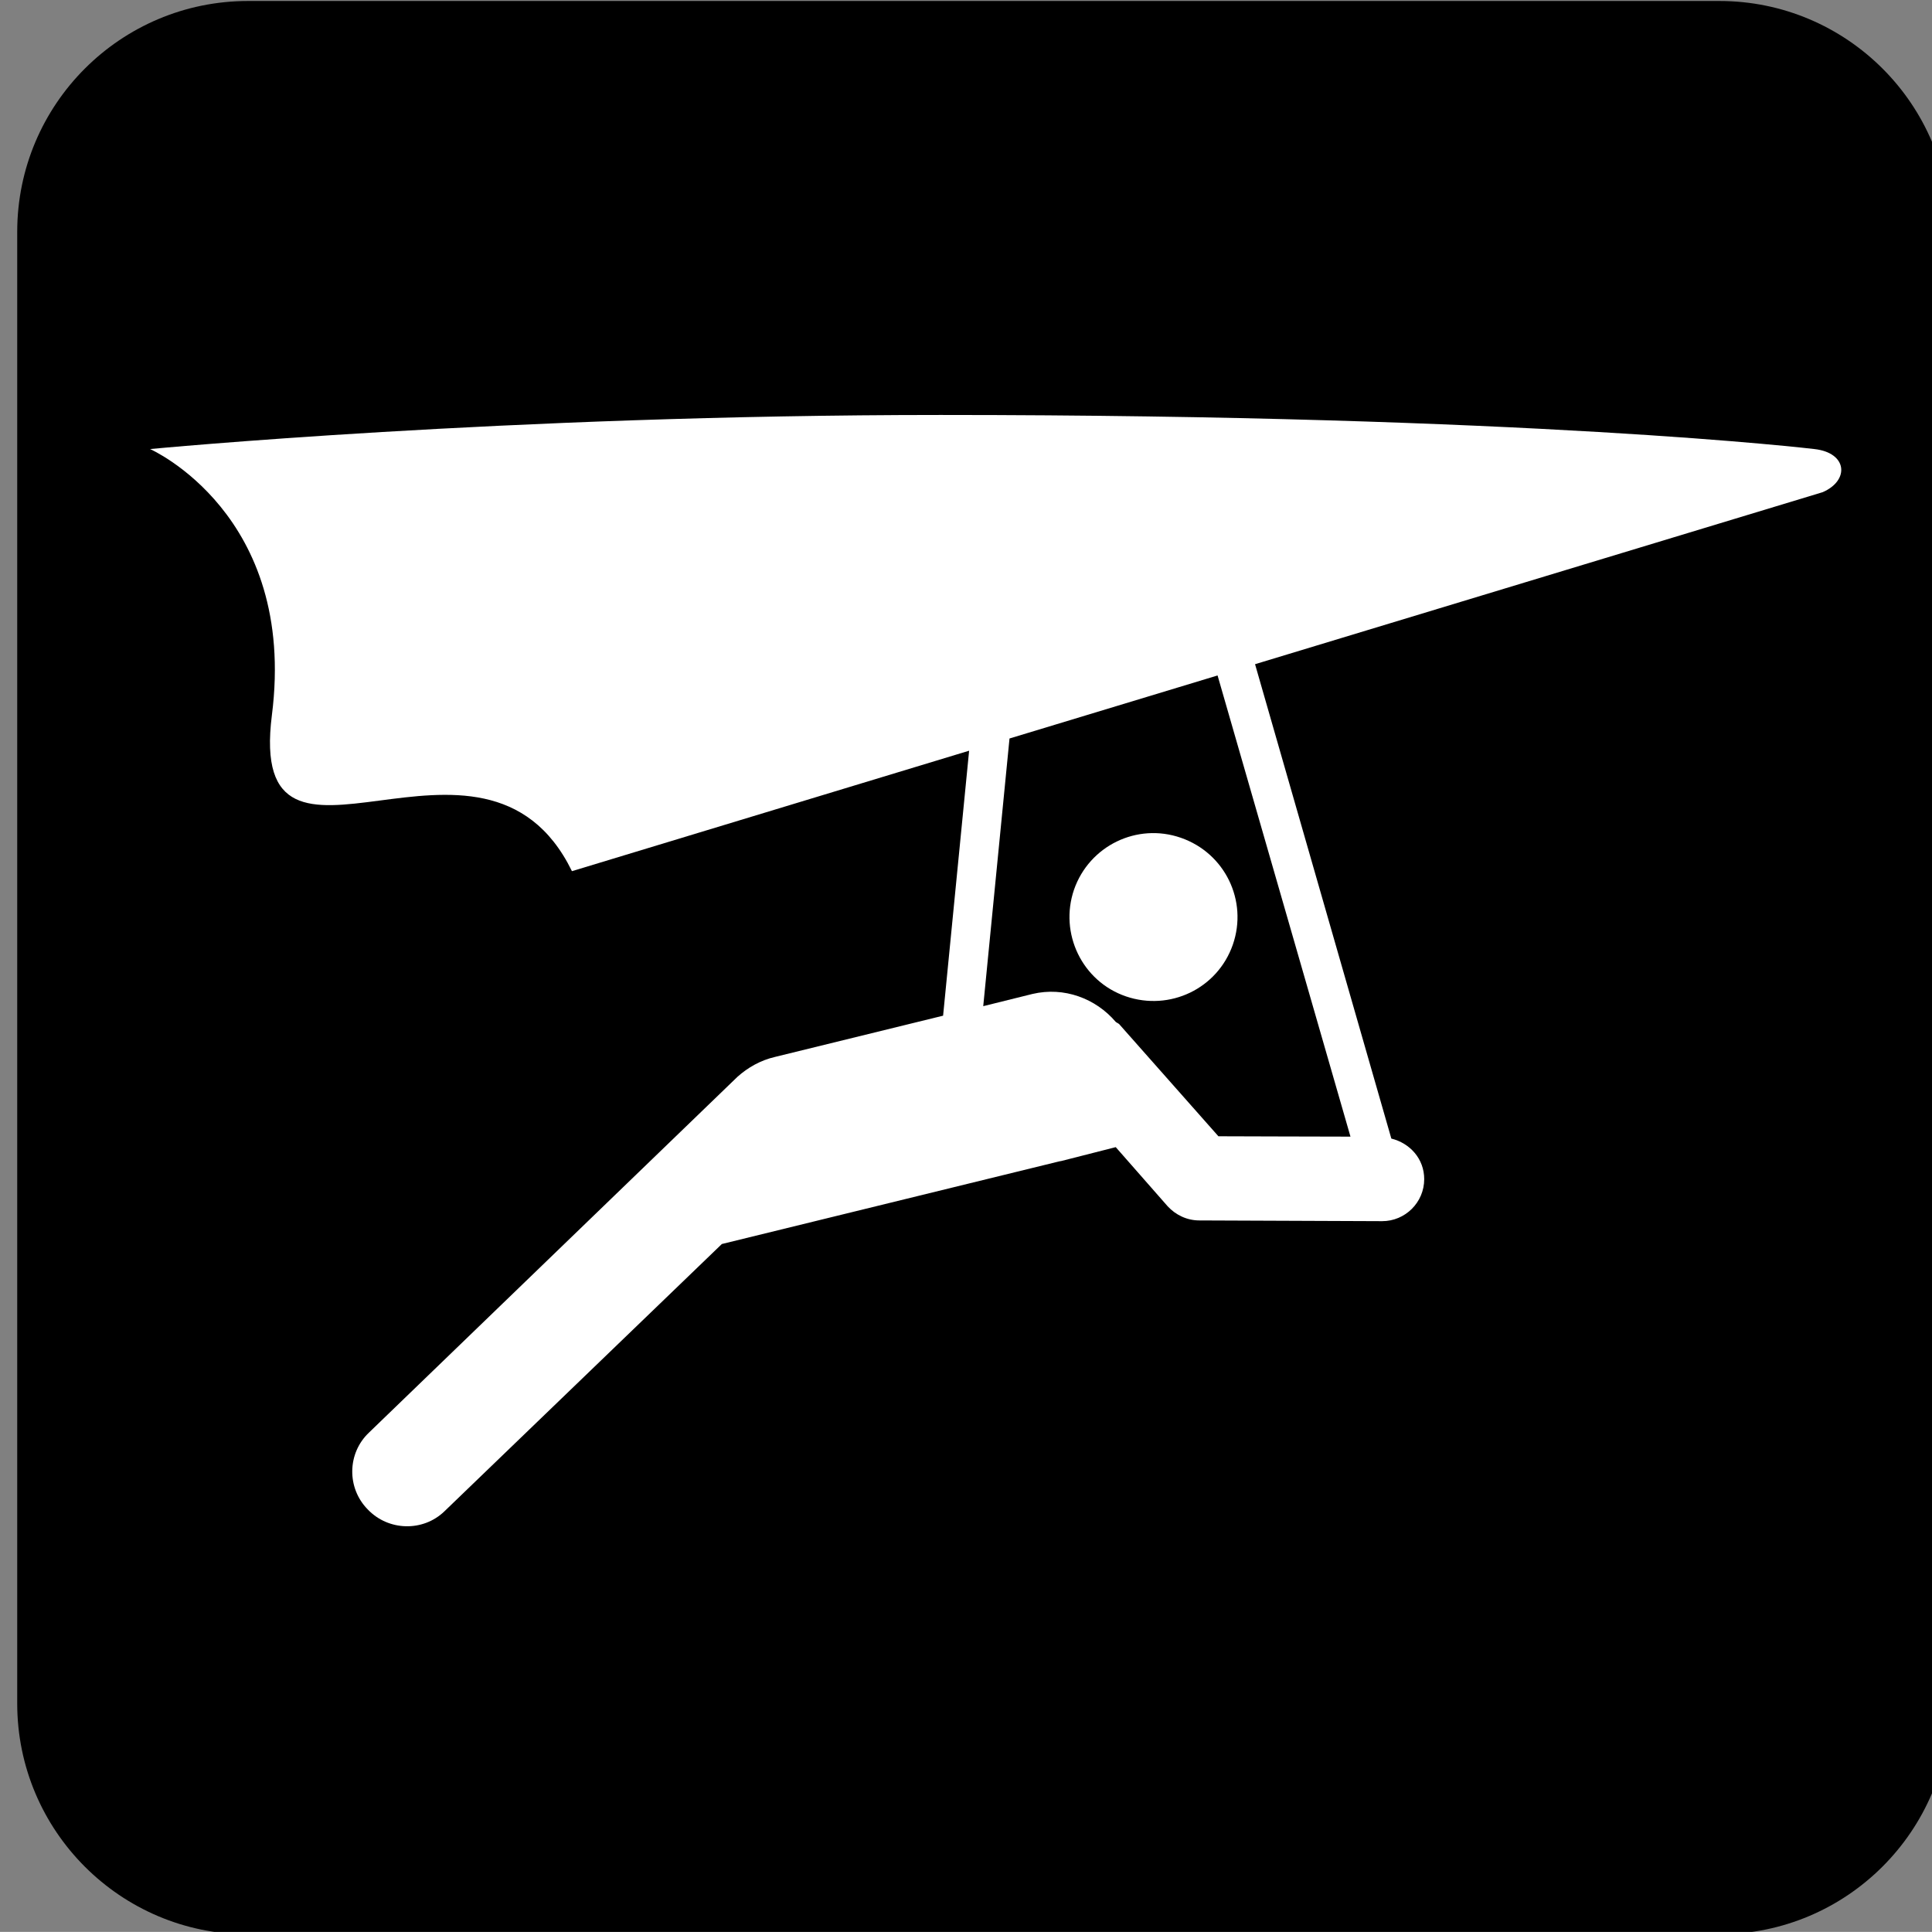
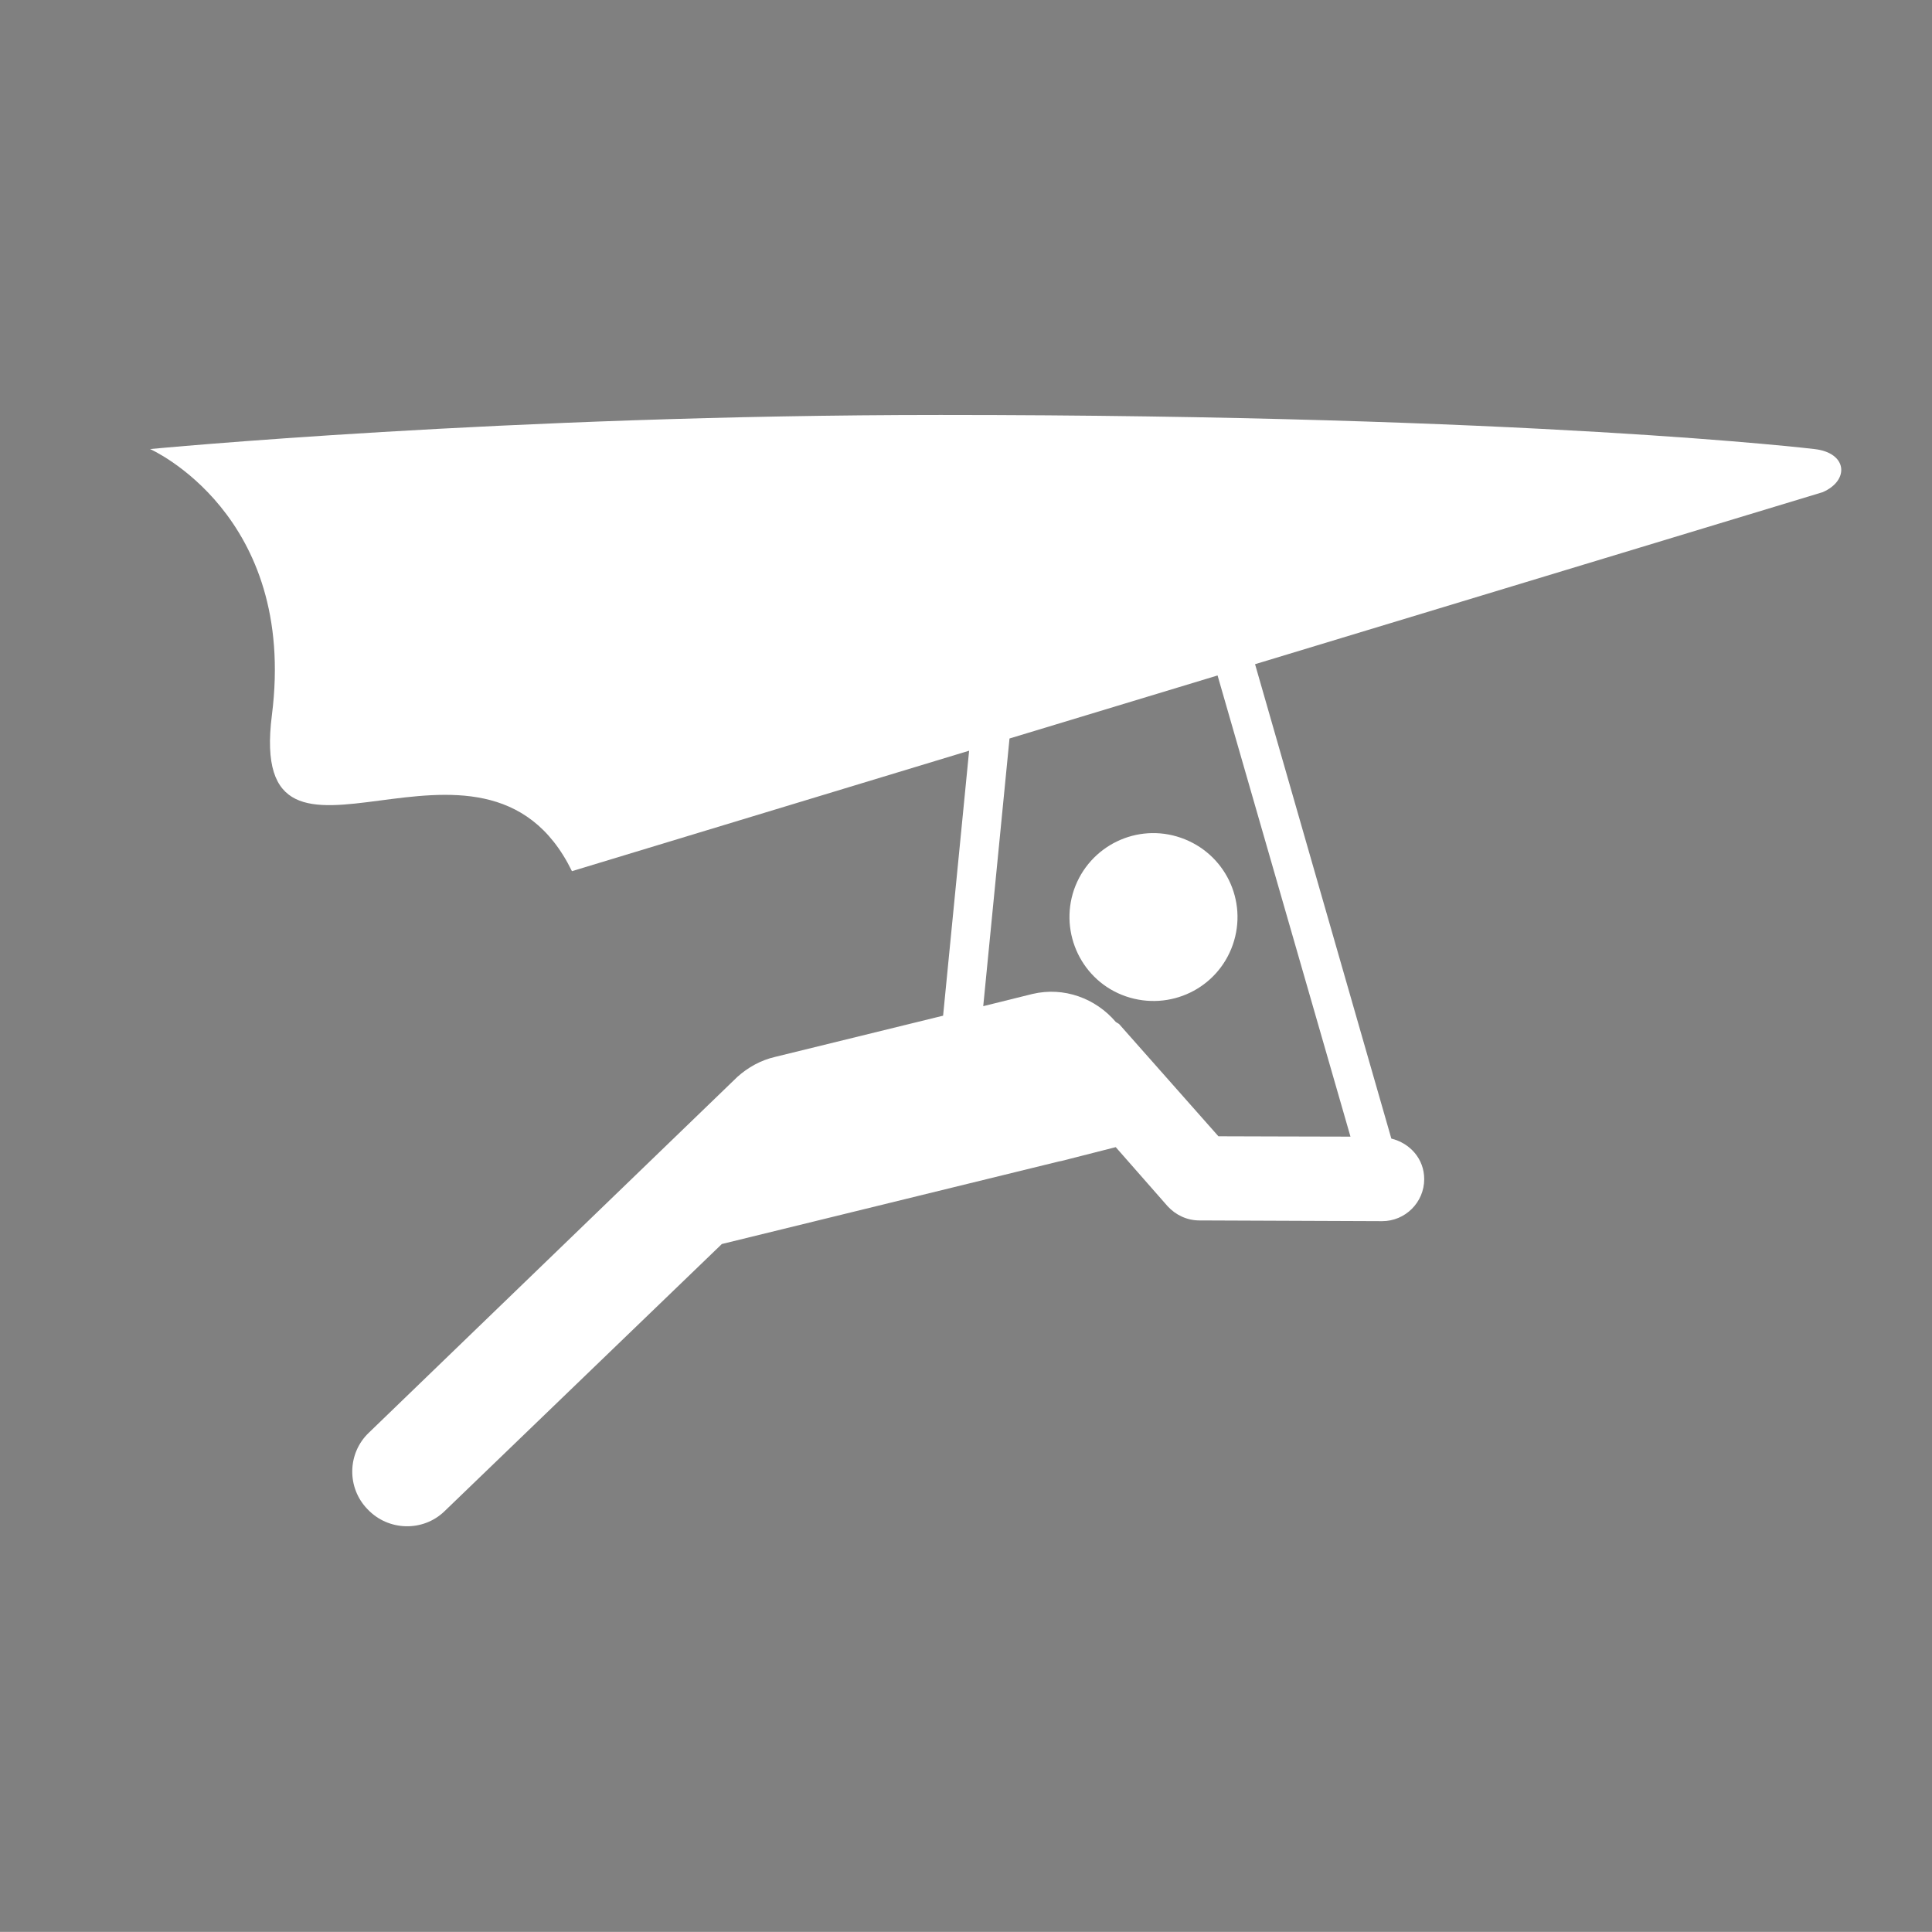
<svg xmlns="http://www.w3.org/2000/svg" id="Layer_1" style="enable-background:new -0.258 -0.548 123.547 123.539" xml:space="preserve" viewBox="-0.258 -0.548 123.547 123.539" version="1.1" y="0px" x="0px">
  <rect x="-0.258" y="-0.548" width="123.547" height="123.539" fill="#808080" stroke="none" />
  <g>
-     <path d="m109.69 123.14c8.148 0 14.766-6.617 14.766-14.766v-94.093c0-8.156-6.617-14.766-14.766-14.766h-94.081c-8.156 0-14.766 6.609-14.766 14.766v94.102c0 8.148 6.609 14.766 14.766 14.766h94.081z" />
-     <path d="m15.609 2.012c-6.758 0-12.266 5.5-12.266 12.266v94.102c0 6.758 5.508 12.258 12.266 12.258h94.078c6.758 0 12.281-5.5 12.281-12.258v-94.103c0-6.766-5.523-12.266-12.281-12.266h-94.081z" />
    <path style="fill:#FFFFFF" d="m71.742 63.168c2.812 0.961 5.859-0.5 6.836-3.305 0.977-2.812-0.508-5.859-3.32-6.836-2.805-0.977-5.859 0.508-6.836 3.32-0.953 2.79 0.516 5.86 3.32 6.821z" />
    <path style="fill:#FFFFFF" d="m115.77 28.168s-18.164-2.18-55.883-2.18c-27.82 0-50.547 2.18-50.547 2.18s9.422 4.156 7.789 17.016 13.523-1.609 19.188 9.977l25.398-7.703-1.664 16.945-10.734 2.633c-0.953 0.219-1.758 0.688-2.414 1.273l-23.57 22.758c-1.391 1.32-1.422 3.539-0.078 4.906 1.32 1.391 3.539 1.445 4.906 0.125l17.742-17.094 21.719-5.32-0.148 0.047 3.617-0.922 3.32 3.781c0.516 0.562 1.242 0.906 2.023 0.906l11.695 0.047c1.469 0 2.688-1.195 2.688-2.688 0-1.297-0.906-2.297-2.102-2.594l-8.715-30.335 36.297-11c1.73-0.75 1.59-2.524-0.53-2.758zm-29.668 43.969c-2.664 0-7.102-0.023-8.445-0.023-1.273-1.438-6.305-7.125-6.305-7.125-0.07-0.102-0.195-0.125-0.266-0.195-1.273-1.492-3.297-2.258-5.32-1.781l-3.148 0.781 1.68-17.117 13.305-4.031 8.499 29.491z" />
  </g>
</svg>